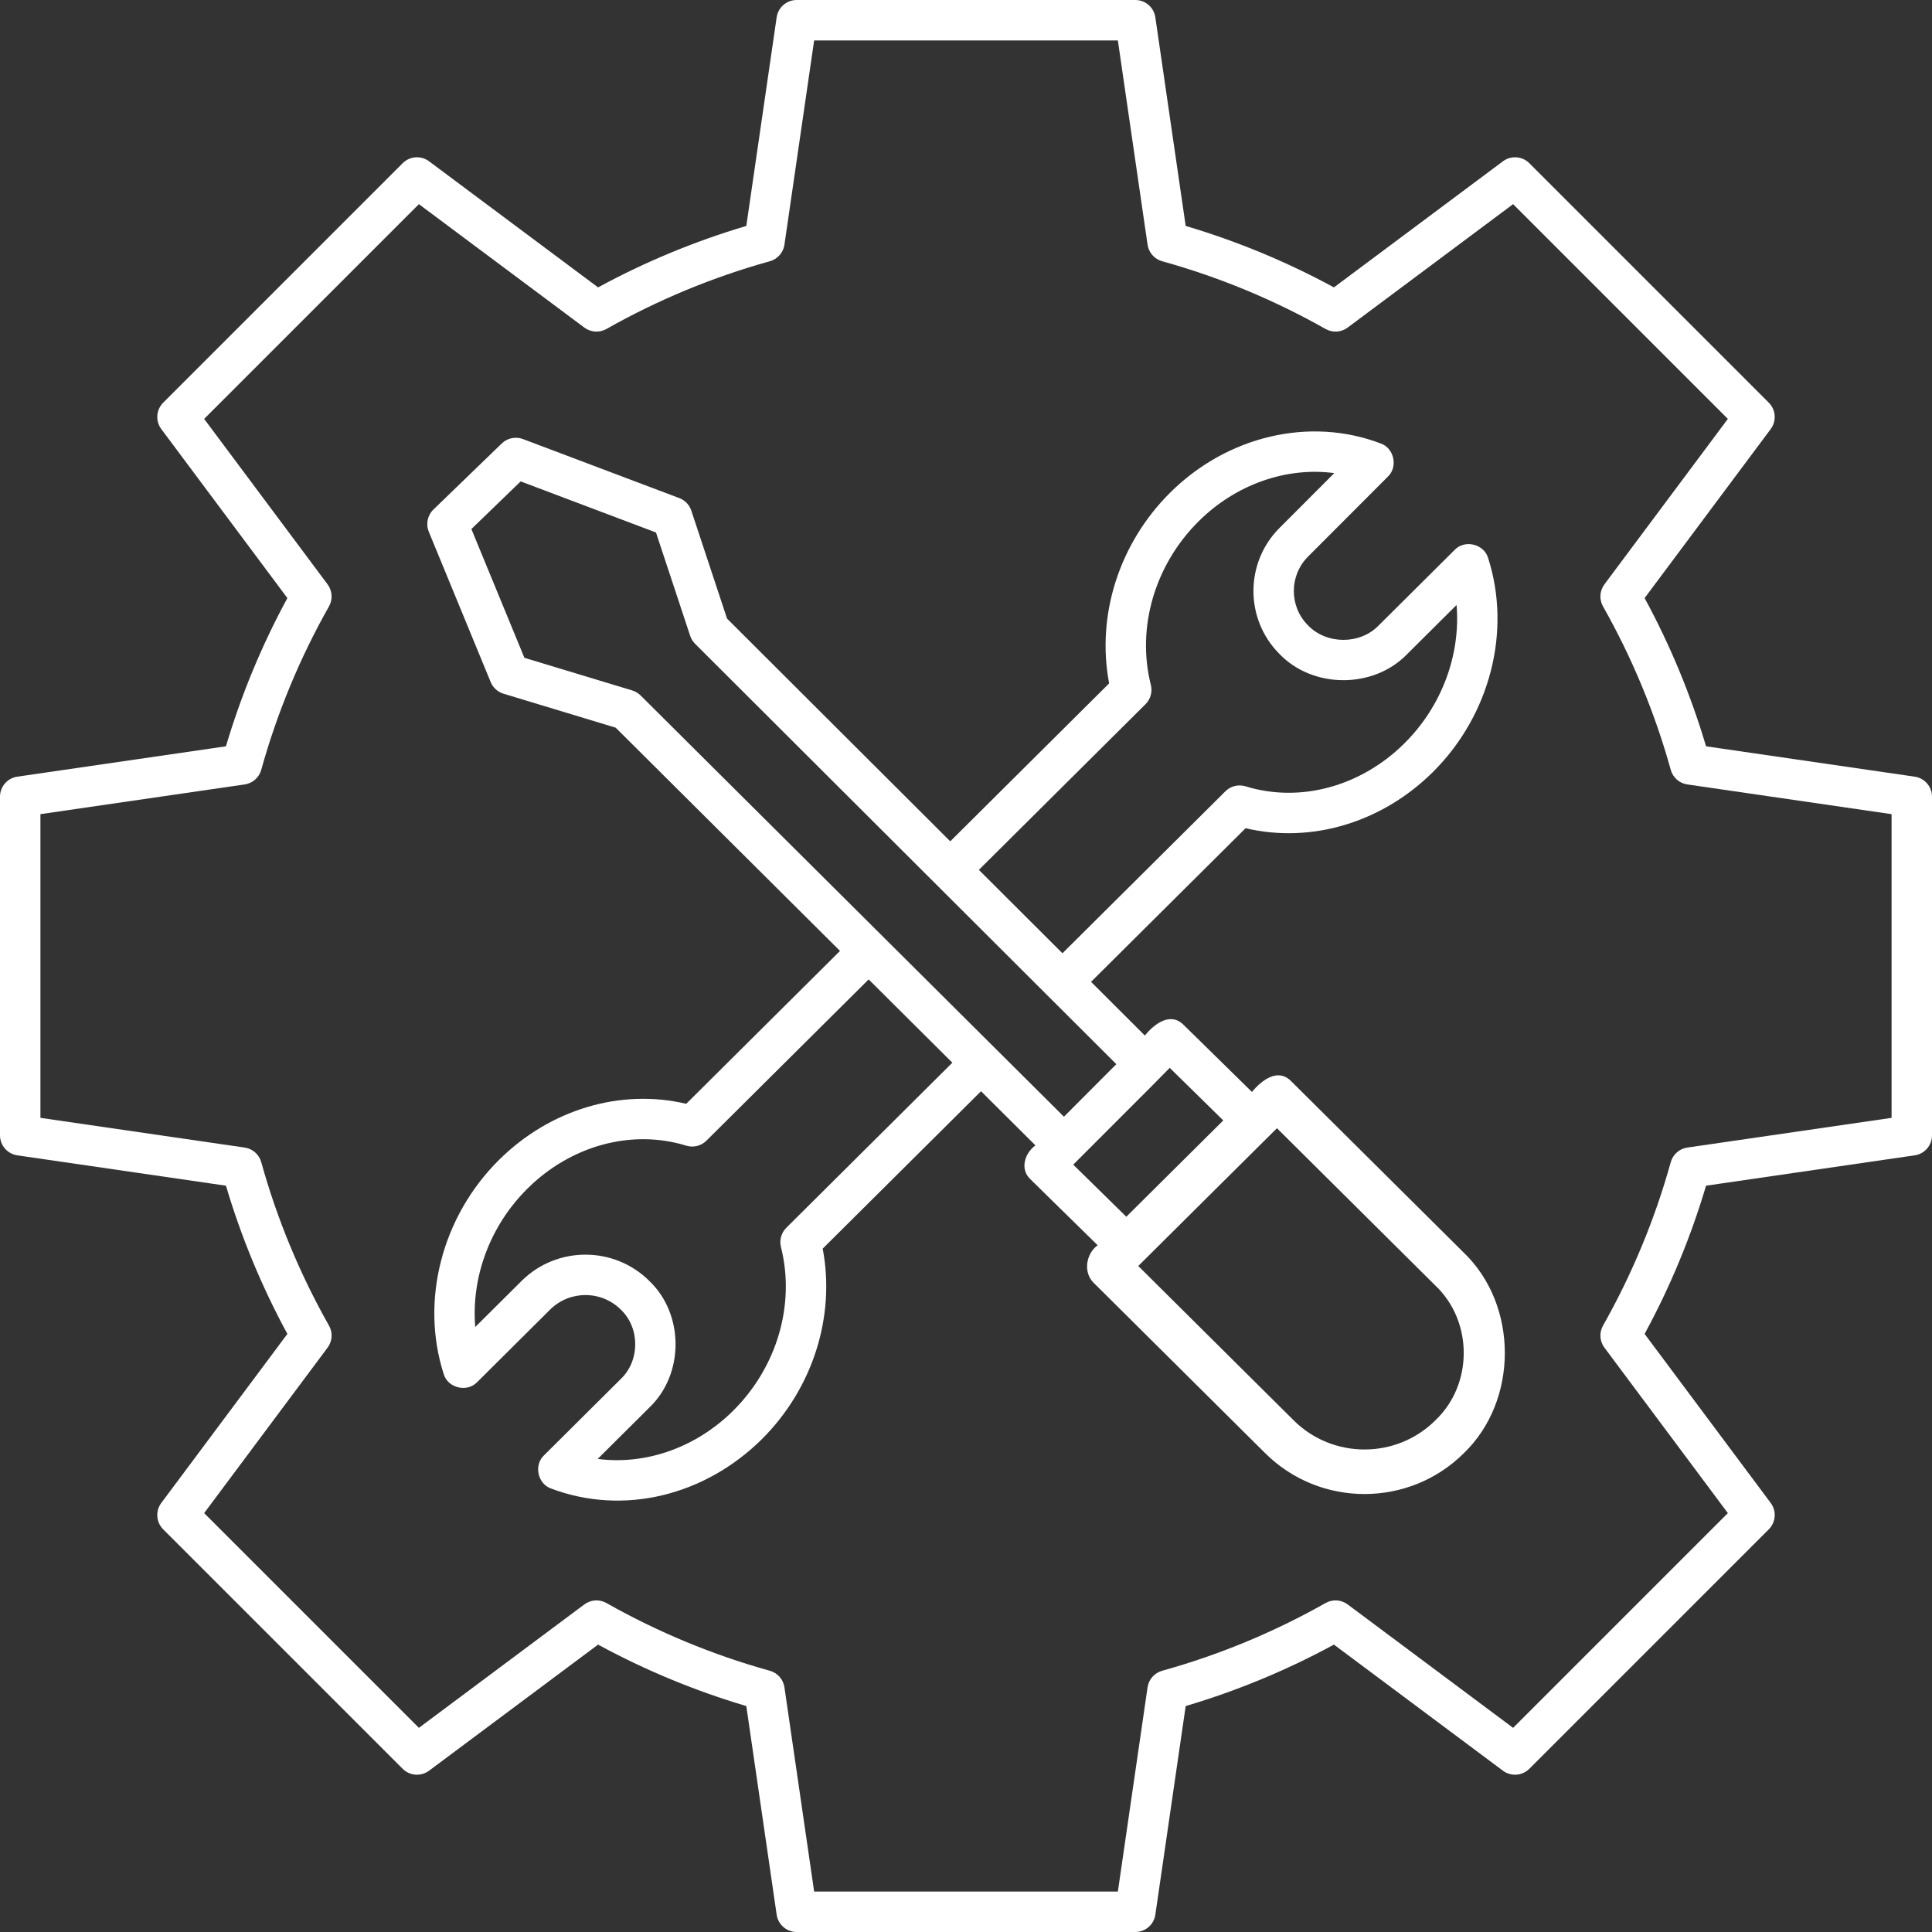
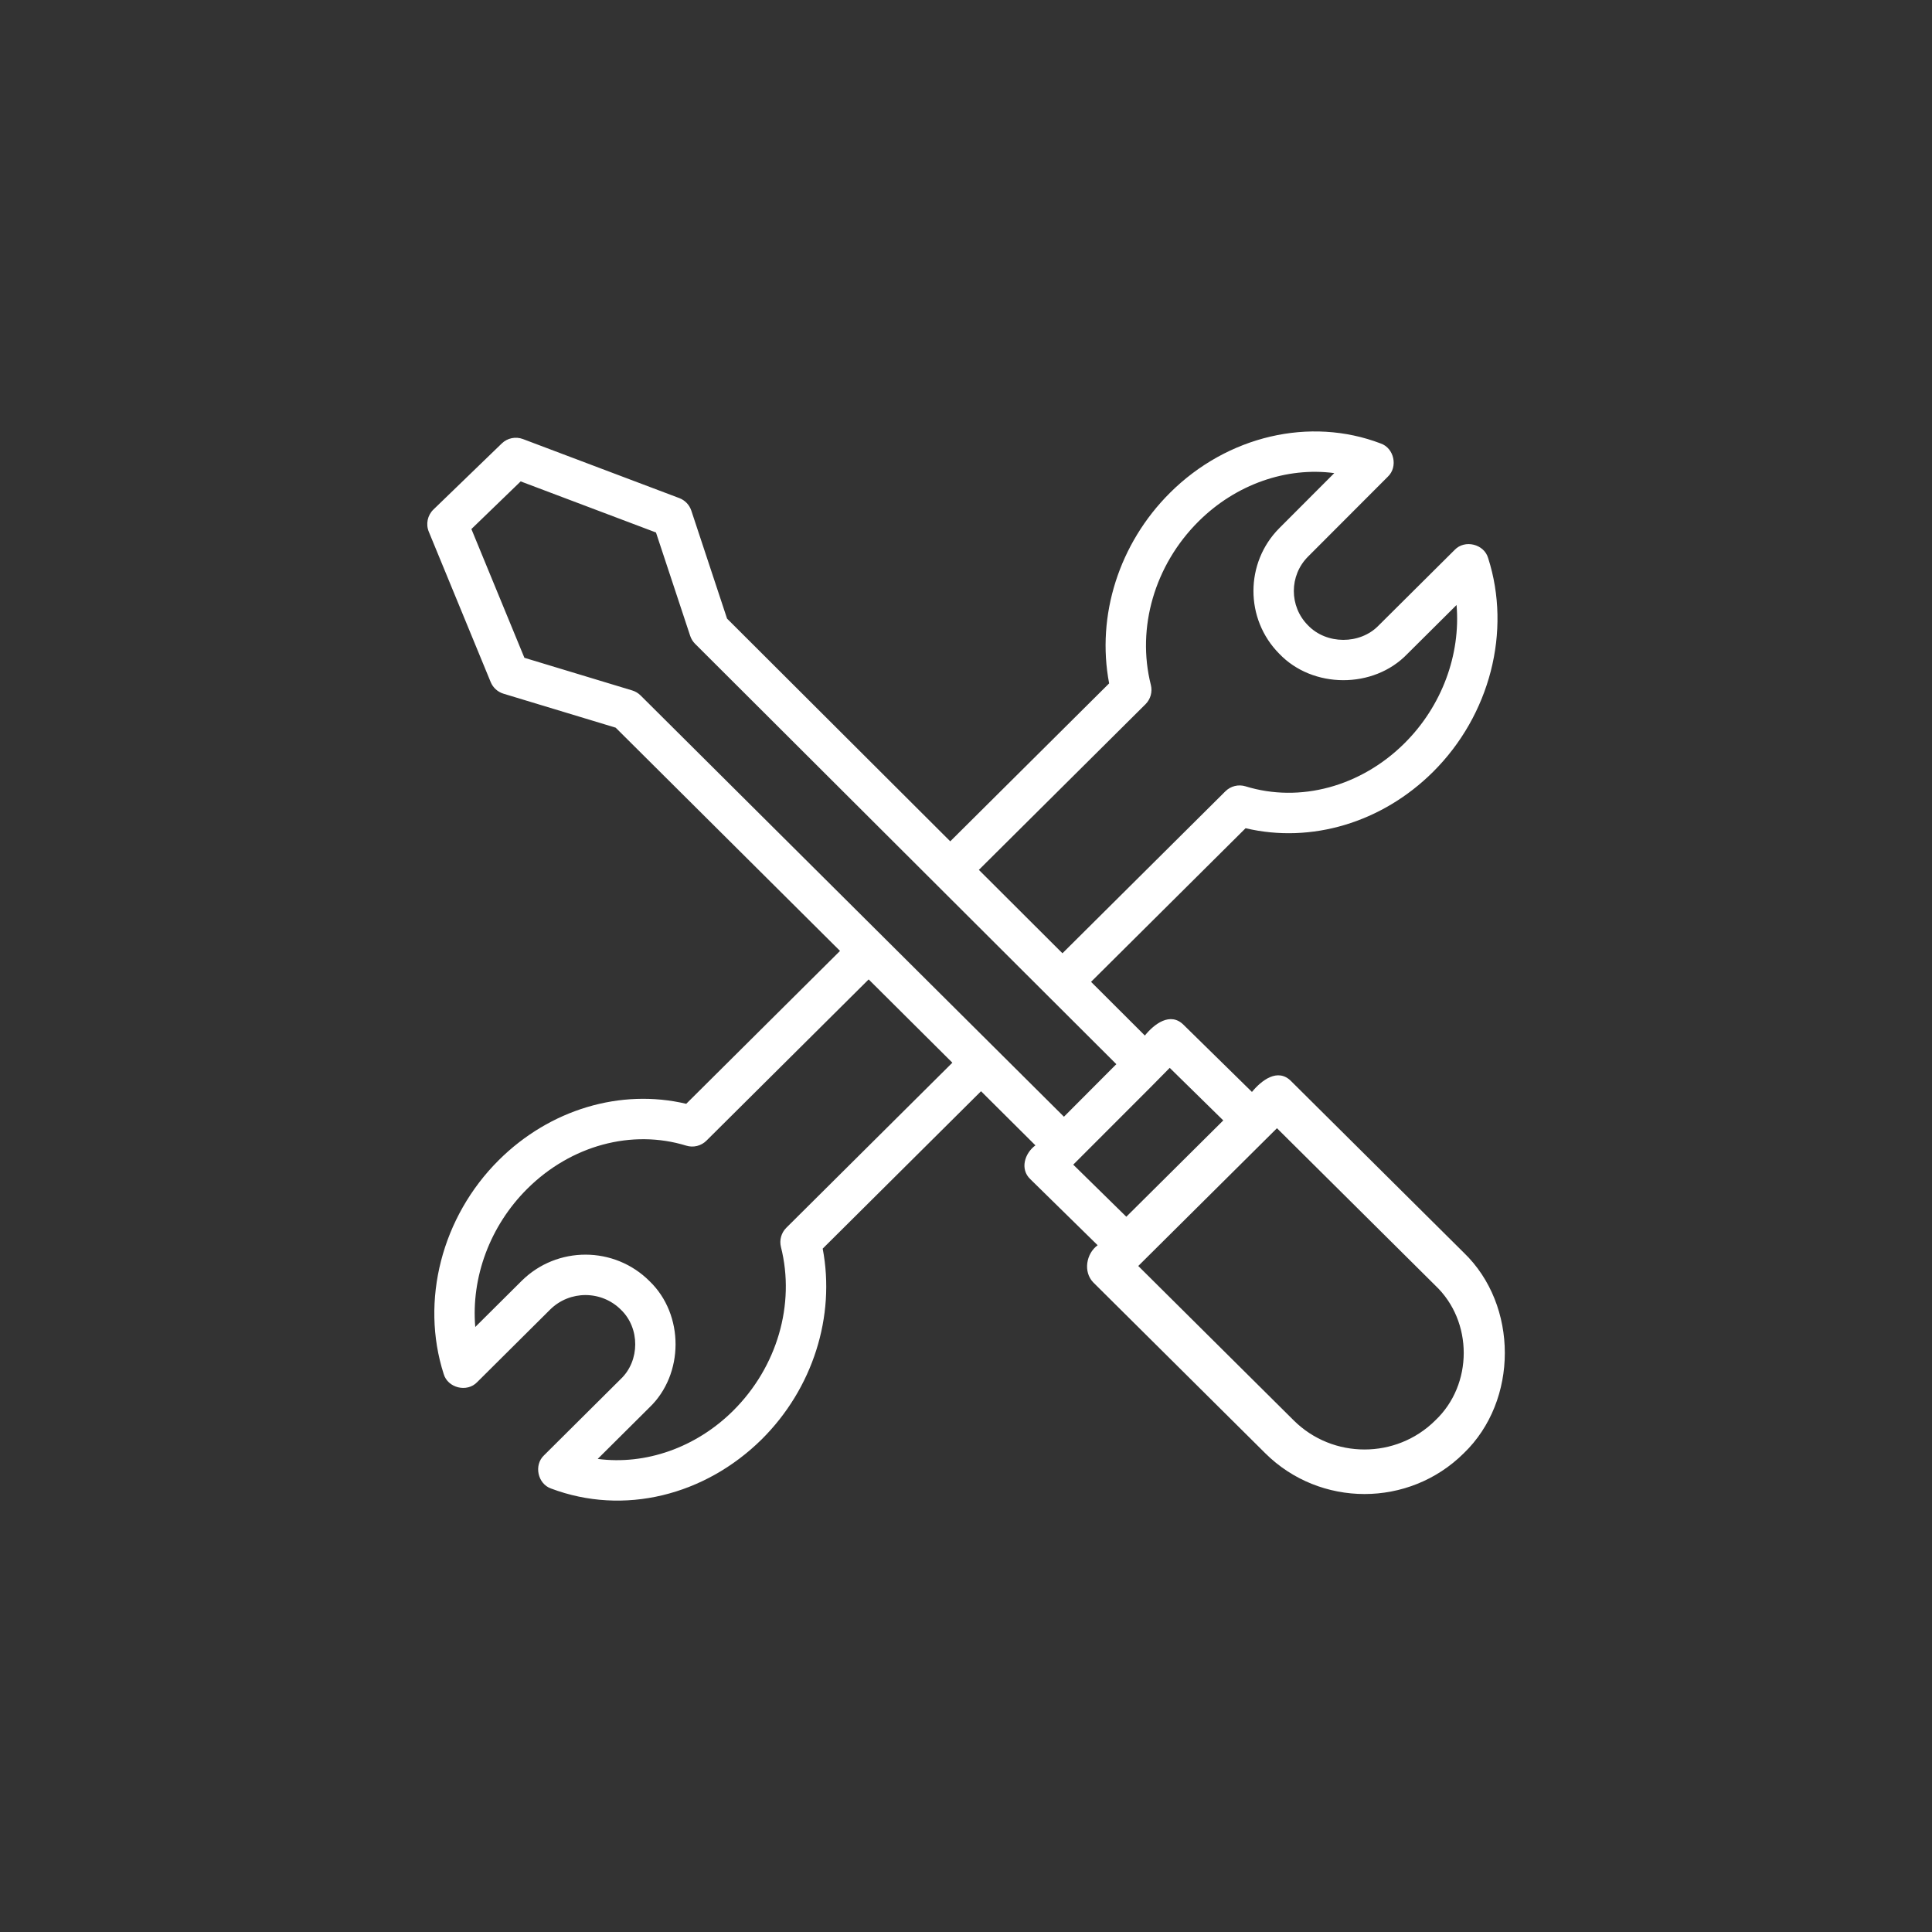
<svg xmlns="http://www.w3.org/2000/svg" id="Layer_1" viewBox="0 0 468 468" width="300" height="300" version="1.1">
  <rect x="0" y="0" width="468" height="468" fill="#333333" stroke="none" />
  <g width="100%" height="100%" transform="matrix(1,0,0,1,0,0)">
    <g>
-       <path d="m463.809 188.137-50.541-7.353c-3.691-12.446-8.686-24.497-14.884-35.909l30.546-40.944c1.453-1.95 1.257-4.67-.463-6.389l-58.009-58.009c-1.72-1.721-4.44-1.915-6.389-.463l-40.944 30.546c-11.41-6.198-23.463-11.193-35.909-14.884l-7.352-50.541c-.35-2.407-2.414-4.191-4.845-4.191h-82.038c-2.431 0-4.495 1.784-4.845 4.191l-7.352 50.541c-12.447 3.691-24.499 8.686-35.909 14.884l-40.944-30.546c-1.951-1.452-4.671-1.258-6.389.463l-58.009 58.009c-1.72 1.719-1.916 4.439-.463 6.389l30.546 40.944c-6.199 11.412-11.193 23.463-14.884 35.909l-50.541 7.353c-2.407.35-4.191 2.413-4.191 4.845v82.037c0 2.431 1.784 4.495 4.191 4.845l50.541 7.352c3.691 12.447 8.686 24.498 14.883 35.909l-30.545 40.945c-1.453 1.949-1.257 4.669.463 6.388l58.009 58.009c1.718 1.72 4.438 1.914 6.389.463l40.944-30.546c11.41 6.198 23.463 11.193 35.909 14.884l7.352 50.541c.35 2.407 2.413 4.191 4.845 4.191h82.038c2.431 0 4.495-1.784 4.845-4.191l7.352-50.541c12.447-3.691 24.499-8.686 35.909-14.884l40.944 30.546c1.949 1.451 4.669 1.257 6.389-.463l58.009-58.009c1.72-1.719 1.916-4.439.463-6.388l-30.545-40.945c6.198-11.411 11.193-23.463 14.883-35.909l50.541-7.352c2.407-.35 4.191-2.413 4.191-4.845v-82.037c0-2.432-1.784-4.495-4.191-4.845zm-5.6 82.647-49.479 7.197c-1.919.279-3.493 1.666-4.012 3.535-3.833 13.8-9.355 27.12-16.409 39.591-.956 1.689-.823 3.782.337 5.337l29.904 40.086-52.02 52.02-40.086-29.905c-1.556-1.161-3.651-1.291-5.337-.337-12.47 7.055-25.79 12.576-39.591 16.41-1.869.519-3.256 2.093-3.535 4.012l-7.197 49.479h-73.569l-7.197-49.479c-.279-1.919-1.666-3.493-3.535-4.012-13.801-3.834-27.121-9.355-39.591-16.41-1.687-.956-3.782-.824-5.337.337l-40.085 29.905-52.02-52.02 29.904-40.086c1.16-1.555 1.293-3.649.337-5.337-7.054-12.471-12.576-25.791-16.409-39.591-.519-1.869-2.093-3.256-4.012-3.535l-49.479-7.197v-73.568l49.479-7.198c1.92-.279 3.493-1.666 4.012-3.535 3.833-13.799 9.355-27.12 16.41-39.591.956-1.689.823-3.782-.337-5.337l-29.905-40.085 52.02-52.02 40.086 29.905c1.556 1.161 3.651 1.291 5.337.337 12.47-7.055 25.79-12.576 39.591-16.41 1.869-.519 3.256-2.093 3.535-4.012l7.197-49.479h73.569l7.197 49.479c.279 1.919 1.666 3.493 3.535 4.012 13.801 3.834 27.121 9.355 39.591 16.41 1.687.956 3.781.824 5.337-.337l40.085-29.905 52.02 52.02-29.905 40.086c-1.16 1.555-1.293 3.649-.337 5.337 7.055 12.471 12.577 25.792 16.41 39.591.519 1.869 2.092 3.256 4.012 3.535l49.479 7.198z" fill="#ffffff" fill-opacity="1" data-original-color="#000000ff" stroke="none" stroke-opacity="1" />
      <path d="m354.572 303.431-41.796-41.516c-3.252-3.332-7.232-.181-9.509 2.592l-16.53-16.222c-3.224-3.268-7.17-.221-9.41 2.56l-13.035-13.008 37.435-37.213c15.87 3.753 33.024-1.331 45.406-13.644 13.804-13.726 19.042-34.058 13.347-51.799-.981-3.408-5.675-4.547-8.113-1.974l-18.408 18.305c-4.503 4.672-12.668 4.645-17.139-.056-4.553-4.589-4.542-12.043.027-16.619l19.342-19.375c2.498-2.36 1.529-6.898-1.716-8.031-17.129-6.551-37.166-1.872-51.04 11.925-12.371 12.302-17.889 29.766-14.761 46.186l-38.487 38.26-54.068-53.954-8.653-26.151c-.465-1.403-1.537-2.52-2.918-3.042l-37.863-14.297c-1.775-.668-3.771-.257-5.133 1.06l-16.558 16.008c-1.442 1.394-1.887 3.528-1.123 5.383l14.99 36.41c.559 1.36 1.7 2.396 3.107 2.822l27.169 8.227 54.347 54.08-37.254 37.034c-15.875-3.755-33.028 1.335-45.406 13.645-13.803 13.725-19.041 34.057-13.347 51.798.982 3.408 5.672 4.548 8.113 1.975l17.655-17.556c4.752-4.727 12.465-4.708 17.194.042 4.6 4.437 4.58 12.319-.042 16.733l-18.615 18.513c-2.513 2.356-1.548 6.907 1.702 8.043 17.629 6.638 37.247 1.695 51.041-11.925 12.371-12.302 17.889-29.766 14.761-46.187l38.354-38.127 13.176 13.111c-2.601 1.907-3.818 5.762-1.216 8.209l16.288 15.984c-2.785 2.029-3.539 6.451-1.06 9.005l41.669 41.389c13.254 13.165 34.822 13.165 48.077 0 13.266-12.755 13.266-35.853 0-48.603zm-6.899 40.648c-9.45 9.387-24.826 9.389-34.278 0l-37.667-37.413c2.113-2.087 31.889-31.675 33.598-33.372l38.347 38.089c9.195 8.682 9.195 24.013 0 32.696zm-70.19-173.493c1.226-1.219 1.718-2.994 1.295-4.671-3.501-13.867.927-29.048 11.558-39.62 9.074-9.021 21.323-13.231 32.872-11.691l-13.289 13.312c-8.364 8.377-8.386 22.028-.049 30.432 8.103 8.517 22.832 8.566 30.993.103l11.966-11.898c1.016 11.989-3.525 24.46-12.598 33.482-10.565 10.507-25.321 14.506-38.508 10.444-1.733-.534-3.611-.069-4.893 1.207l-39.467 39.233-20.246-20.204zm-87.011 126.827c-1.226 1.219-1.718 2.994-1.295 4.67 3.501 13.868-.927 29.05-11.558 39.622-9.062 9.012-21.292 13.219-32.834 11.696l12.512-12.443c8.433-8.05 8.469-22.493.076-30.585-8.534-8.571-22.457-8.604-31.035-.077l-11.212 11.149c-1.016-11.99 3.525-24.46 12.597-33.482 10.564-10.505 25.321-14.508 38.509-10.445 1.727.533 3.609.068 4.893-1.207l39.296-39.063 20.275 20.176zm-35.297-128.95c-.568-.566-1.267-.983-2.034-1.215l-26.114-7.907-12.84-31.188 11.938-11.541 32.776 12.376 8.286 25.039c.241.727.648 1.387 1.189 1.928l102.039 101.824-12.691 12.732zm104.801 113.657c3.915-3.969 19.662-19.591 23.371-23.446l12.974 12.732-23.488 23.331z" fill="#ffffff" fill-opacity="1" data-original-color="#000000ff" stroke="none" stroke-opacity="1" />
    </g>
    <g />
    <g />
    <g />
    <g />
    <g />
    <g />
    <g />
    <g />
    <g />
    <g />
    <g />
    <g />
    <g />
    <g />
    <g />
  </g>
</svg>